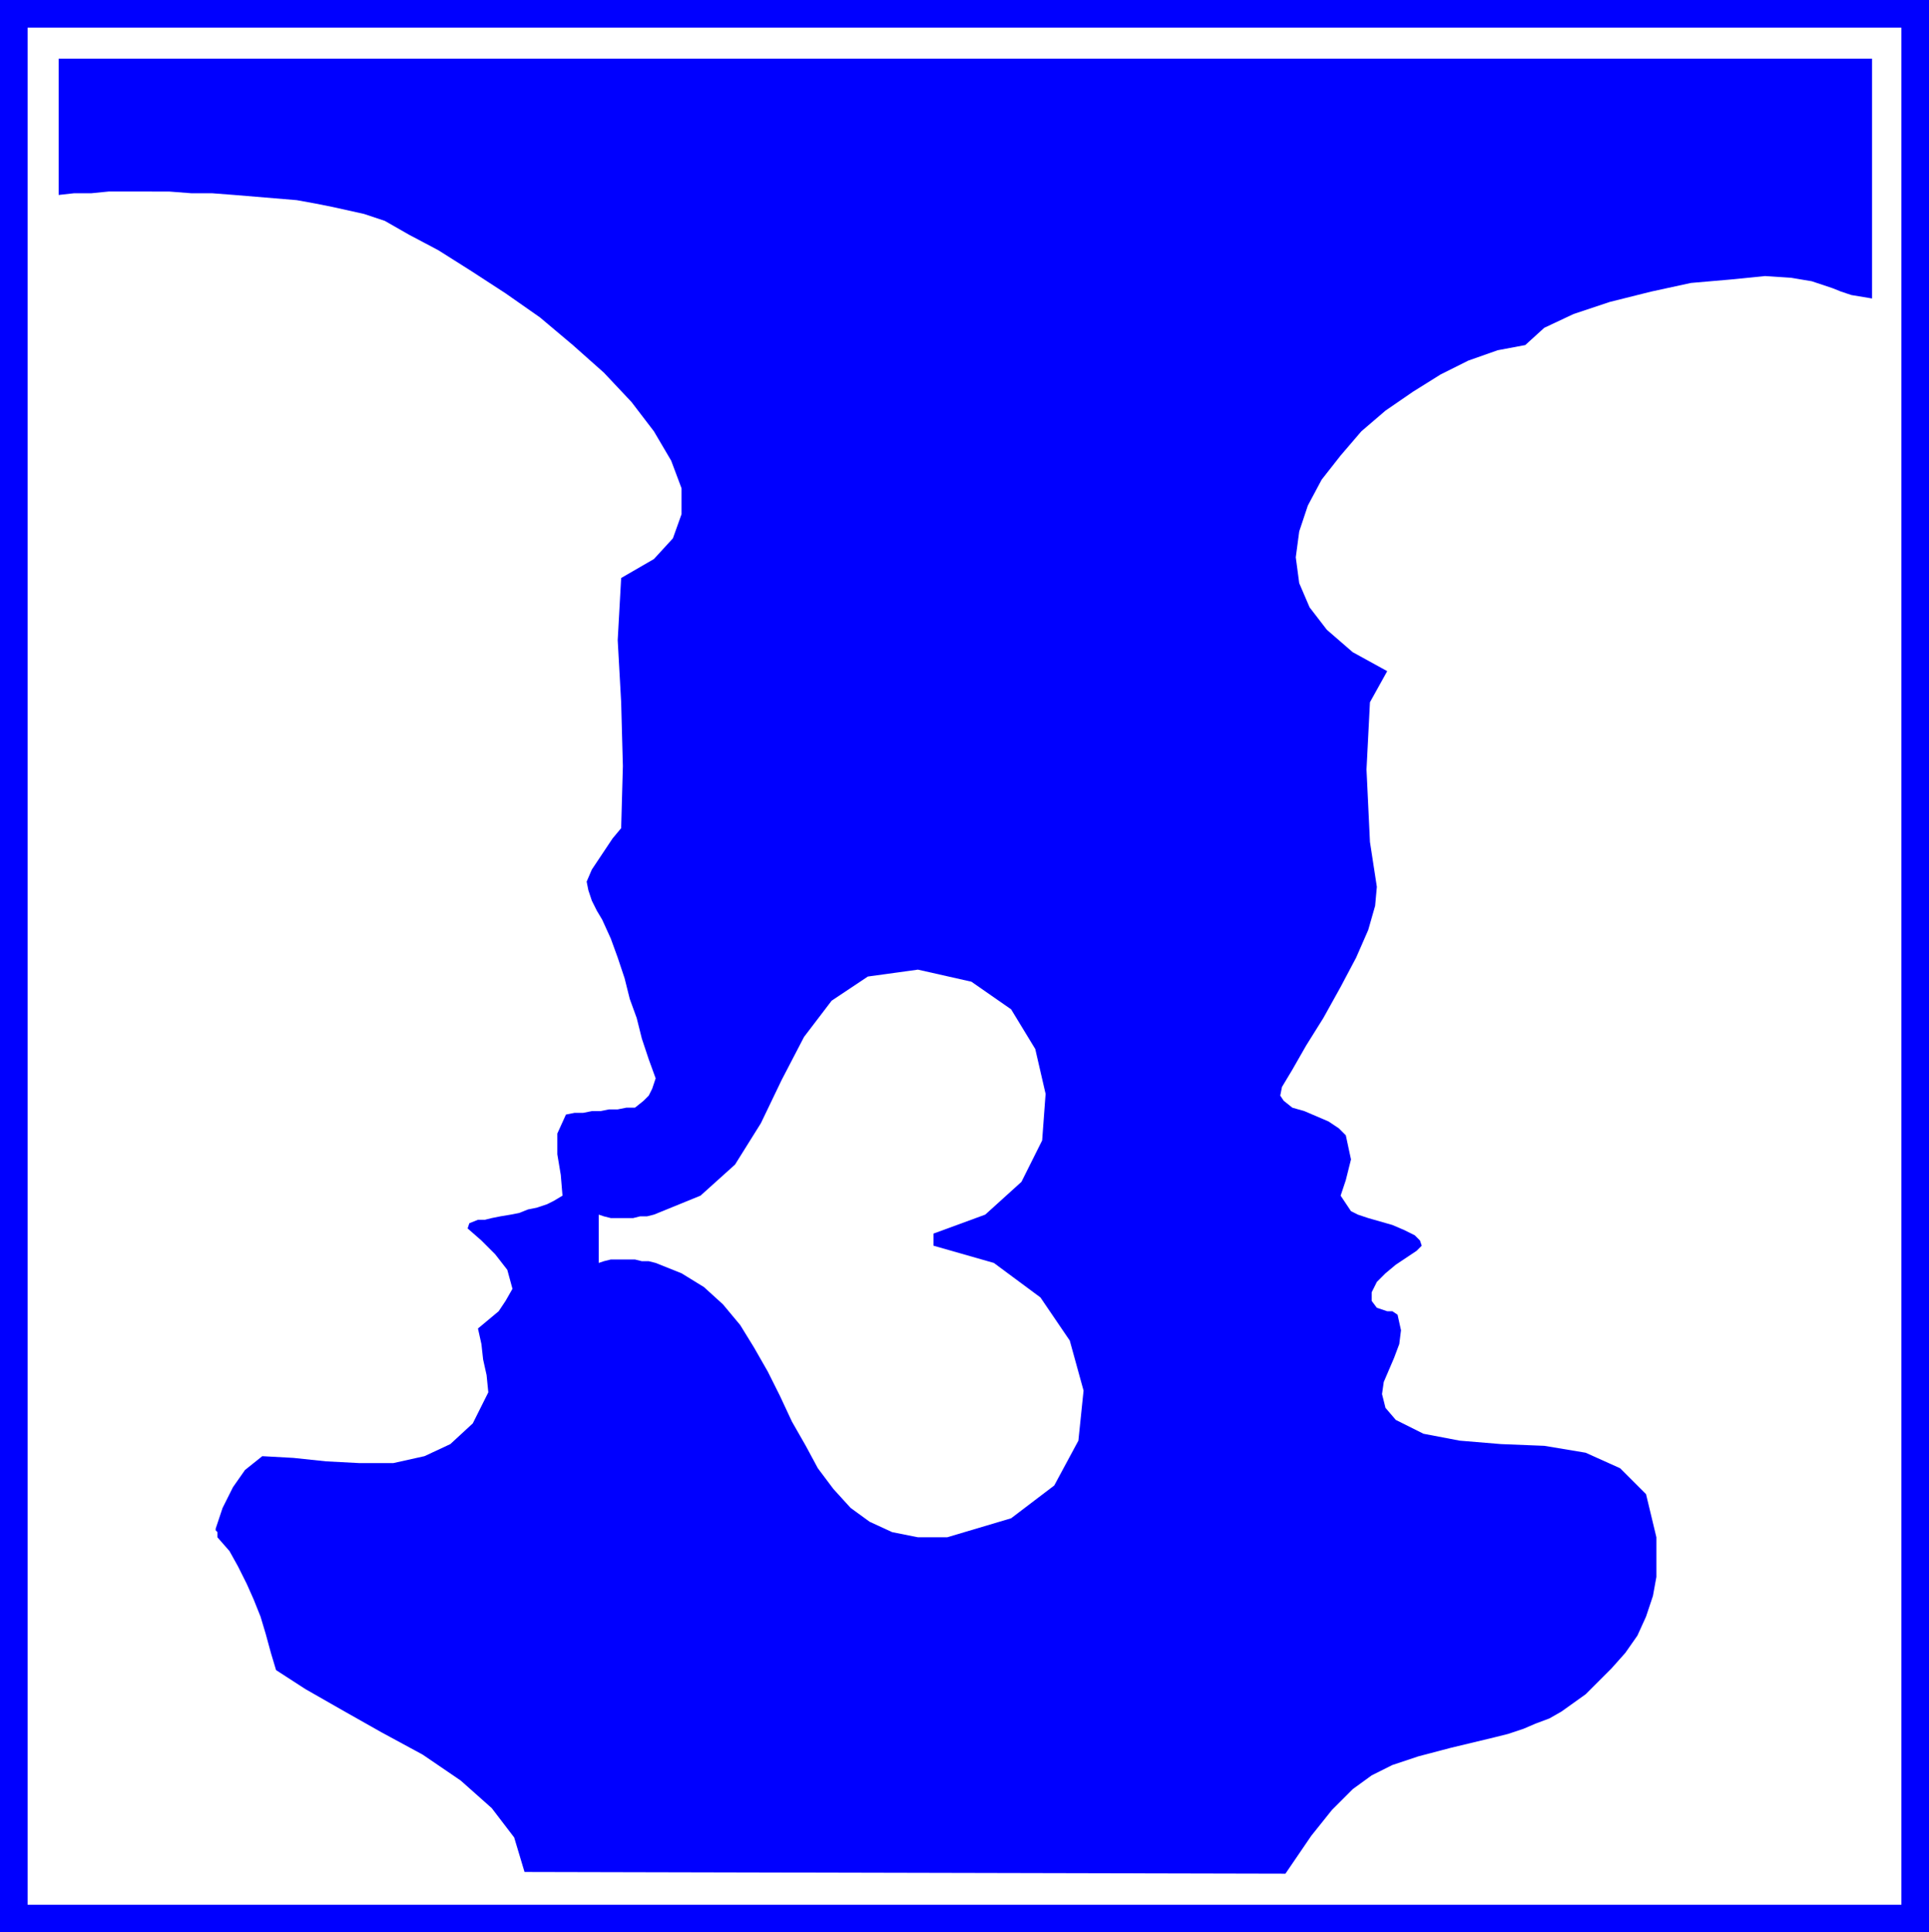
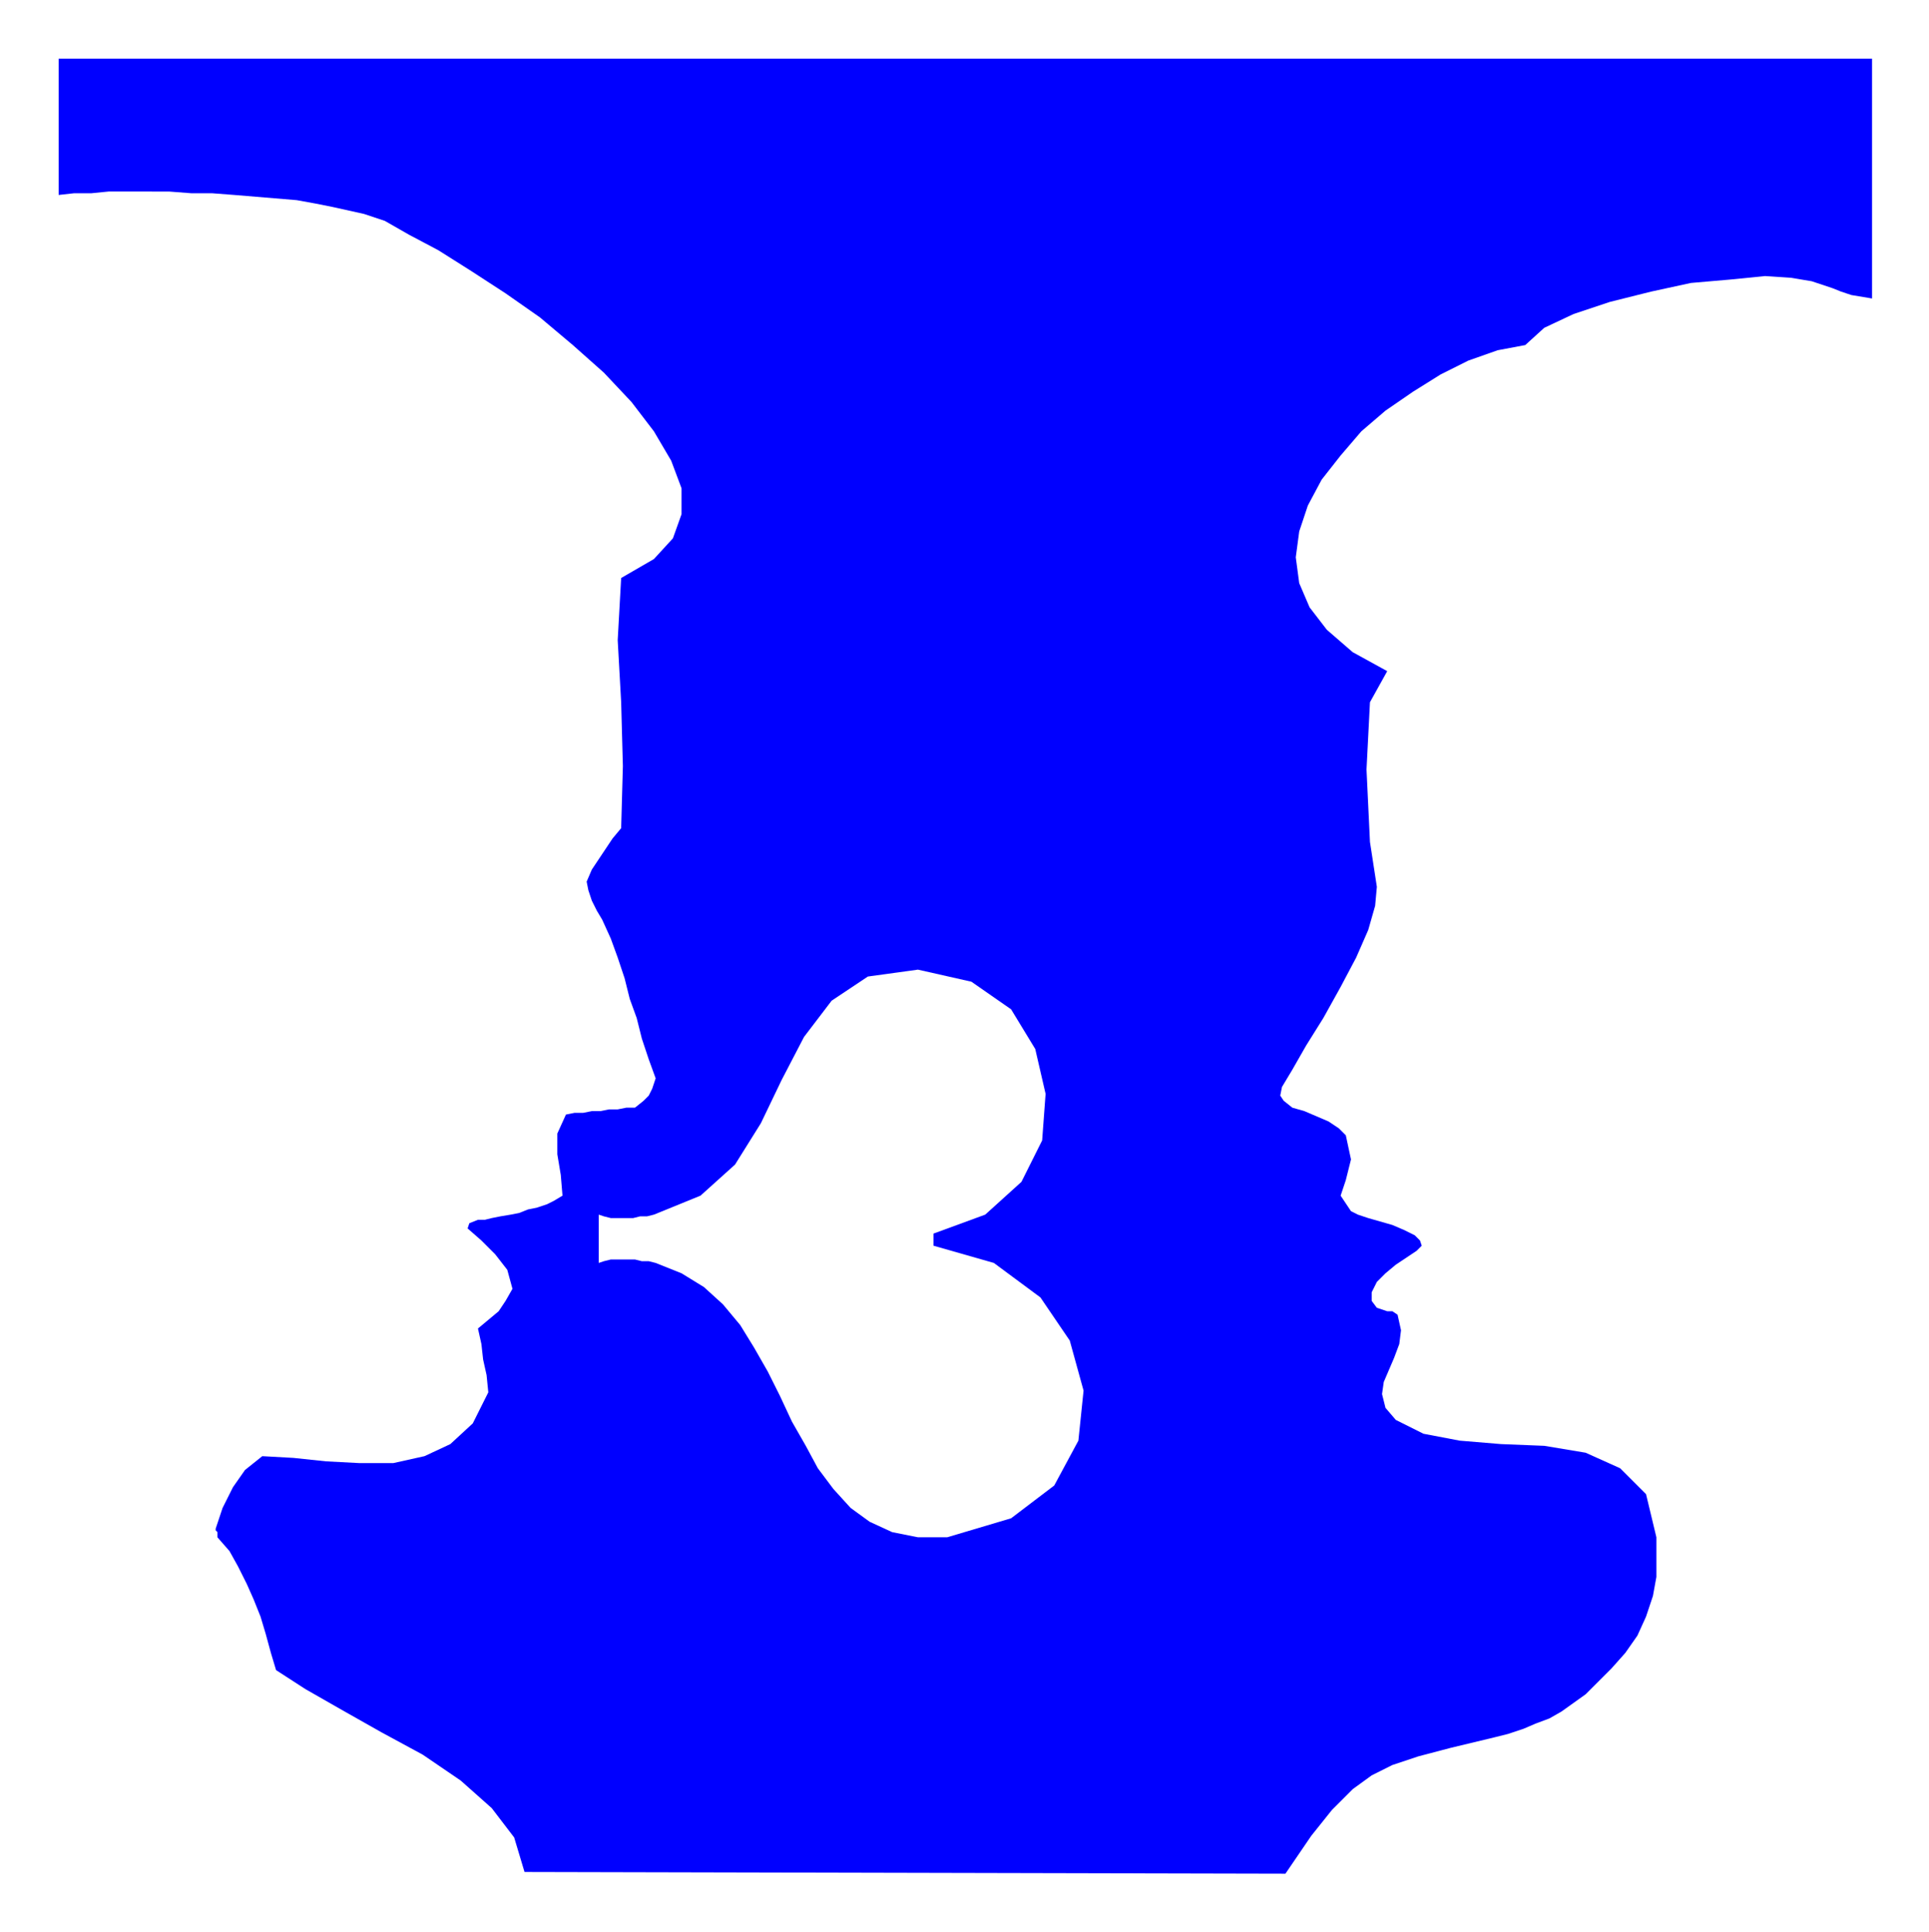
<svg xmlns="http://www.w3.org/2000/svg" width="1.118in" height="1.12in" fill-rule="evenodd" stroke-linecap="round" preserveAspectRatio="none" viewBox="0 0 1118 1120">
  <style>.brush0{fill:#fff}.pen1{stroke:none}.brush2{fill:#00f}</style>
-   <path d="M0 0v1120h1118V0H0z" class="pen1 brush2" />
  <path d="M16 16v1088h1086V16H16z" class="pen1 brush0" />
  <path d="m1085 173-6-1-6-1-6-2-5-2-6-2-6-2-6-1-6-1-15-1-20 2-23 2-23 5-24 6-21 7-17 8-11 10-16 3-17 6-16 8-16 10-16 11-14 12-12 14-11 14-8 15-5 15-2 15 2 15 6 14 10 13 15 13 20 11-10 18-2 39 2 42 4 26-1 11-4 14-7 16-9 17-10 18-10 16-8 14-6 10-1 5 2 3 5 4 7 2 7 3 7 3 6 4 4 4 3 14-3 12-3 9 6 9 4 2 6 2 7 2 7 2 7 3 6 3 3 3 1 3-3 3-6 4-6 4-6 5-5 5-3 6v5l3 4 3 1 3 1h3l3 2 2 9-1 8-3 8-3 7-3 7-1 7 2 8 6 7 16 8 21 4 24 2 25 1 24 4 20 9 15 15 6 25v23l-2 11-4 12-5 11-7 10-8 9-9 9-6 6-7 5-7 5-7 4-8 3-7 3-9 3-8 2-25 6-19 5-15 5-12 6-11 8-12 12-12 15-15 22-441-1-6-20-13-17-18-16-22-15-24-13-23-13-21-12-17-11-3-10-3-11-3-10-4-10-4-9-5-10-5-9-7-8v-3l-1-1v-1l4-12 6-12 7-10 10-8 18 1 19 2 19 1h20l18-4 15-7 13-12 9-18-1-10-2-9-1-9-2-9 6-5 6-5 4-6 4-7-3-11-7-9-8-8-8-7 1-3 5-2h4l4-1 5-1 6-1 5-1 5-2 5-1 6-2 4-2 5-3-1-12-2-12v-12l5-11 5-1h5l5-1h5l5-1h5l5-1h5l5-4 3-3 2-4 2-6-4-11-4-12-3-12-4-11-3-12-4-12-4-11-5-11-3-5-3-6-2-6-1-5 3-7 6-9 6-9 5-6 1-36-1-37-2-36 2-36 19-11 11-12 5-14v-15l-6-16-10-17-13-17-16-17-18-16-19-16-20-14-20-13-19-12-17-9-14-8-12-4-9-2-9-2-10-2-11-2-12-1-12-1-12-1-13-1h-12l-13-1H63l-10 1H43l-9 1V34h1051v139z" class="pen1 brush2" />
  <path d="m541 715 30-11 21-19 12-24 2-27-6-26-14-23-23-16-31-7-29 4-21 14-16 21-13 25-12 25-15 24-20 18-27 11-4 1h-4l-4 1h-13l-4-1-3-1v28l3-1 4-1h14l4 1h4l4 1 15 6 13 8 11 10 10 12 8 13 8 14 7 14 7 15 8 14 7 13 9 12 10 11 11 8 13 6 15 3h17l37-11 25-19 14-26 3-29-8-29-17-25-27-20-35-10v-7z" class="pen1 brush0" />
</svg>